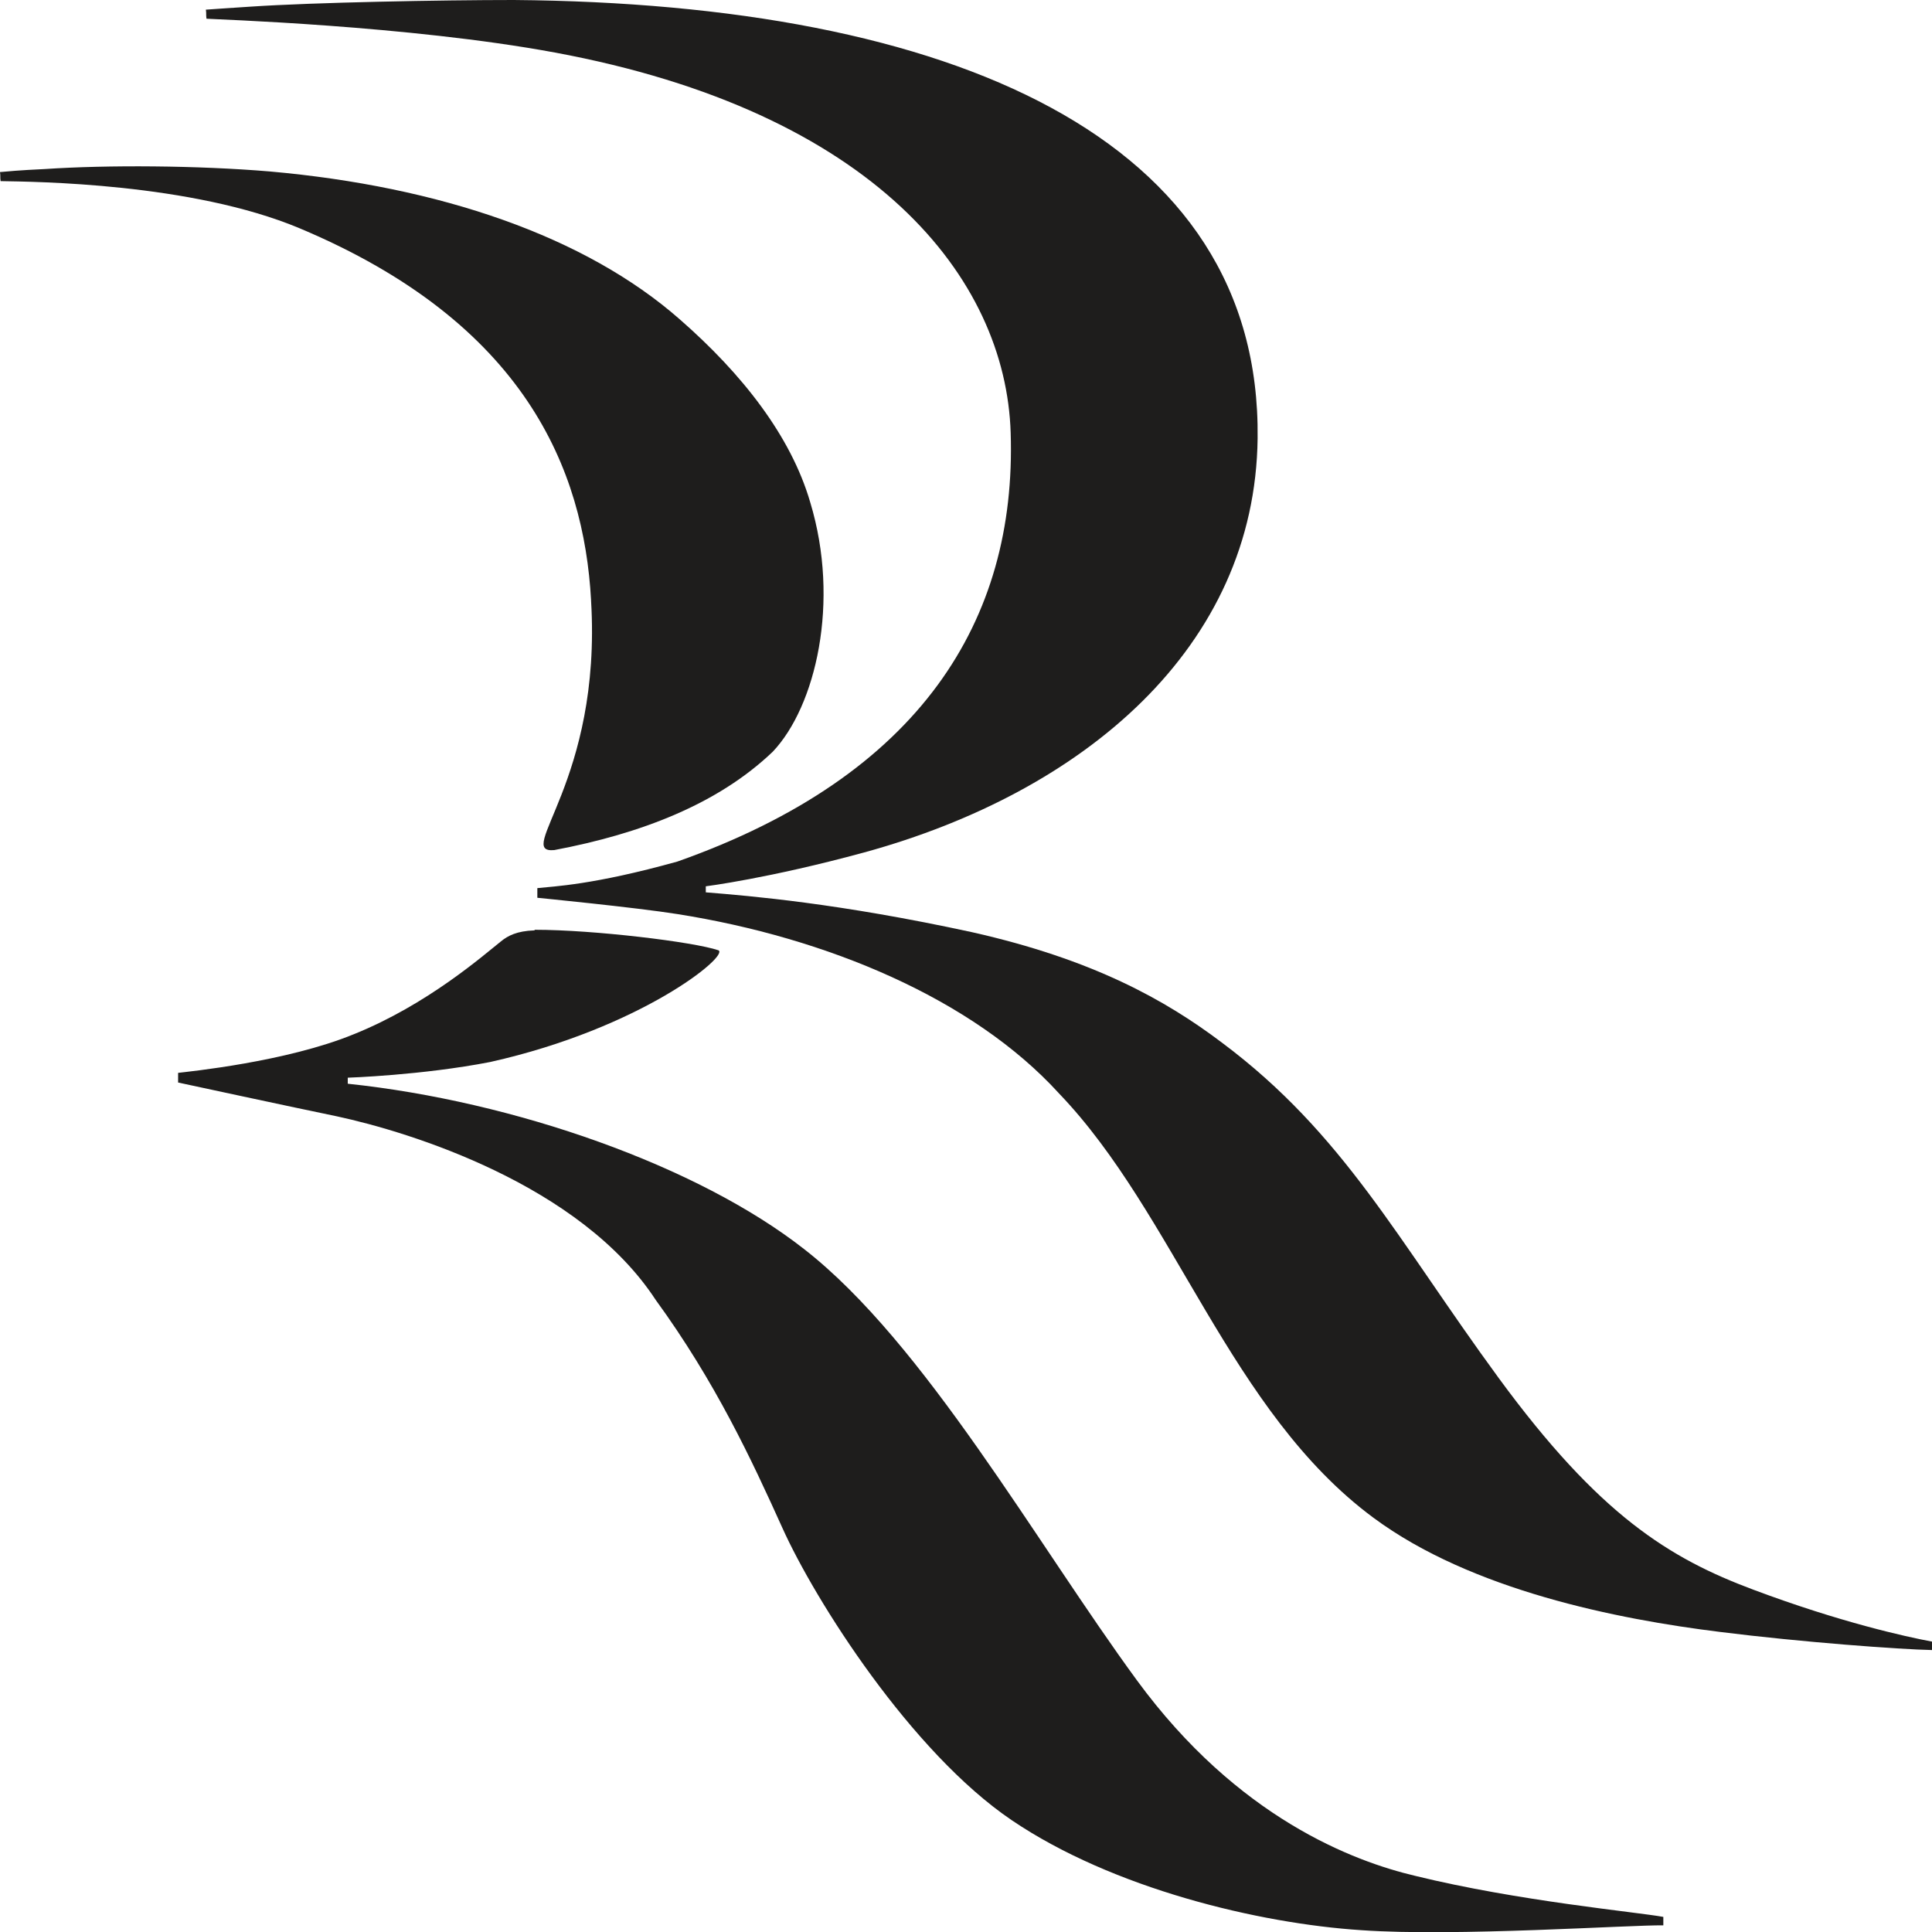
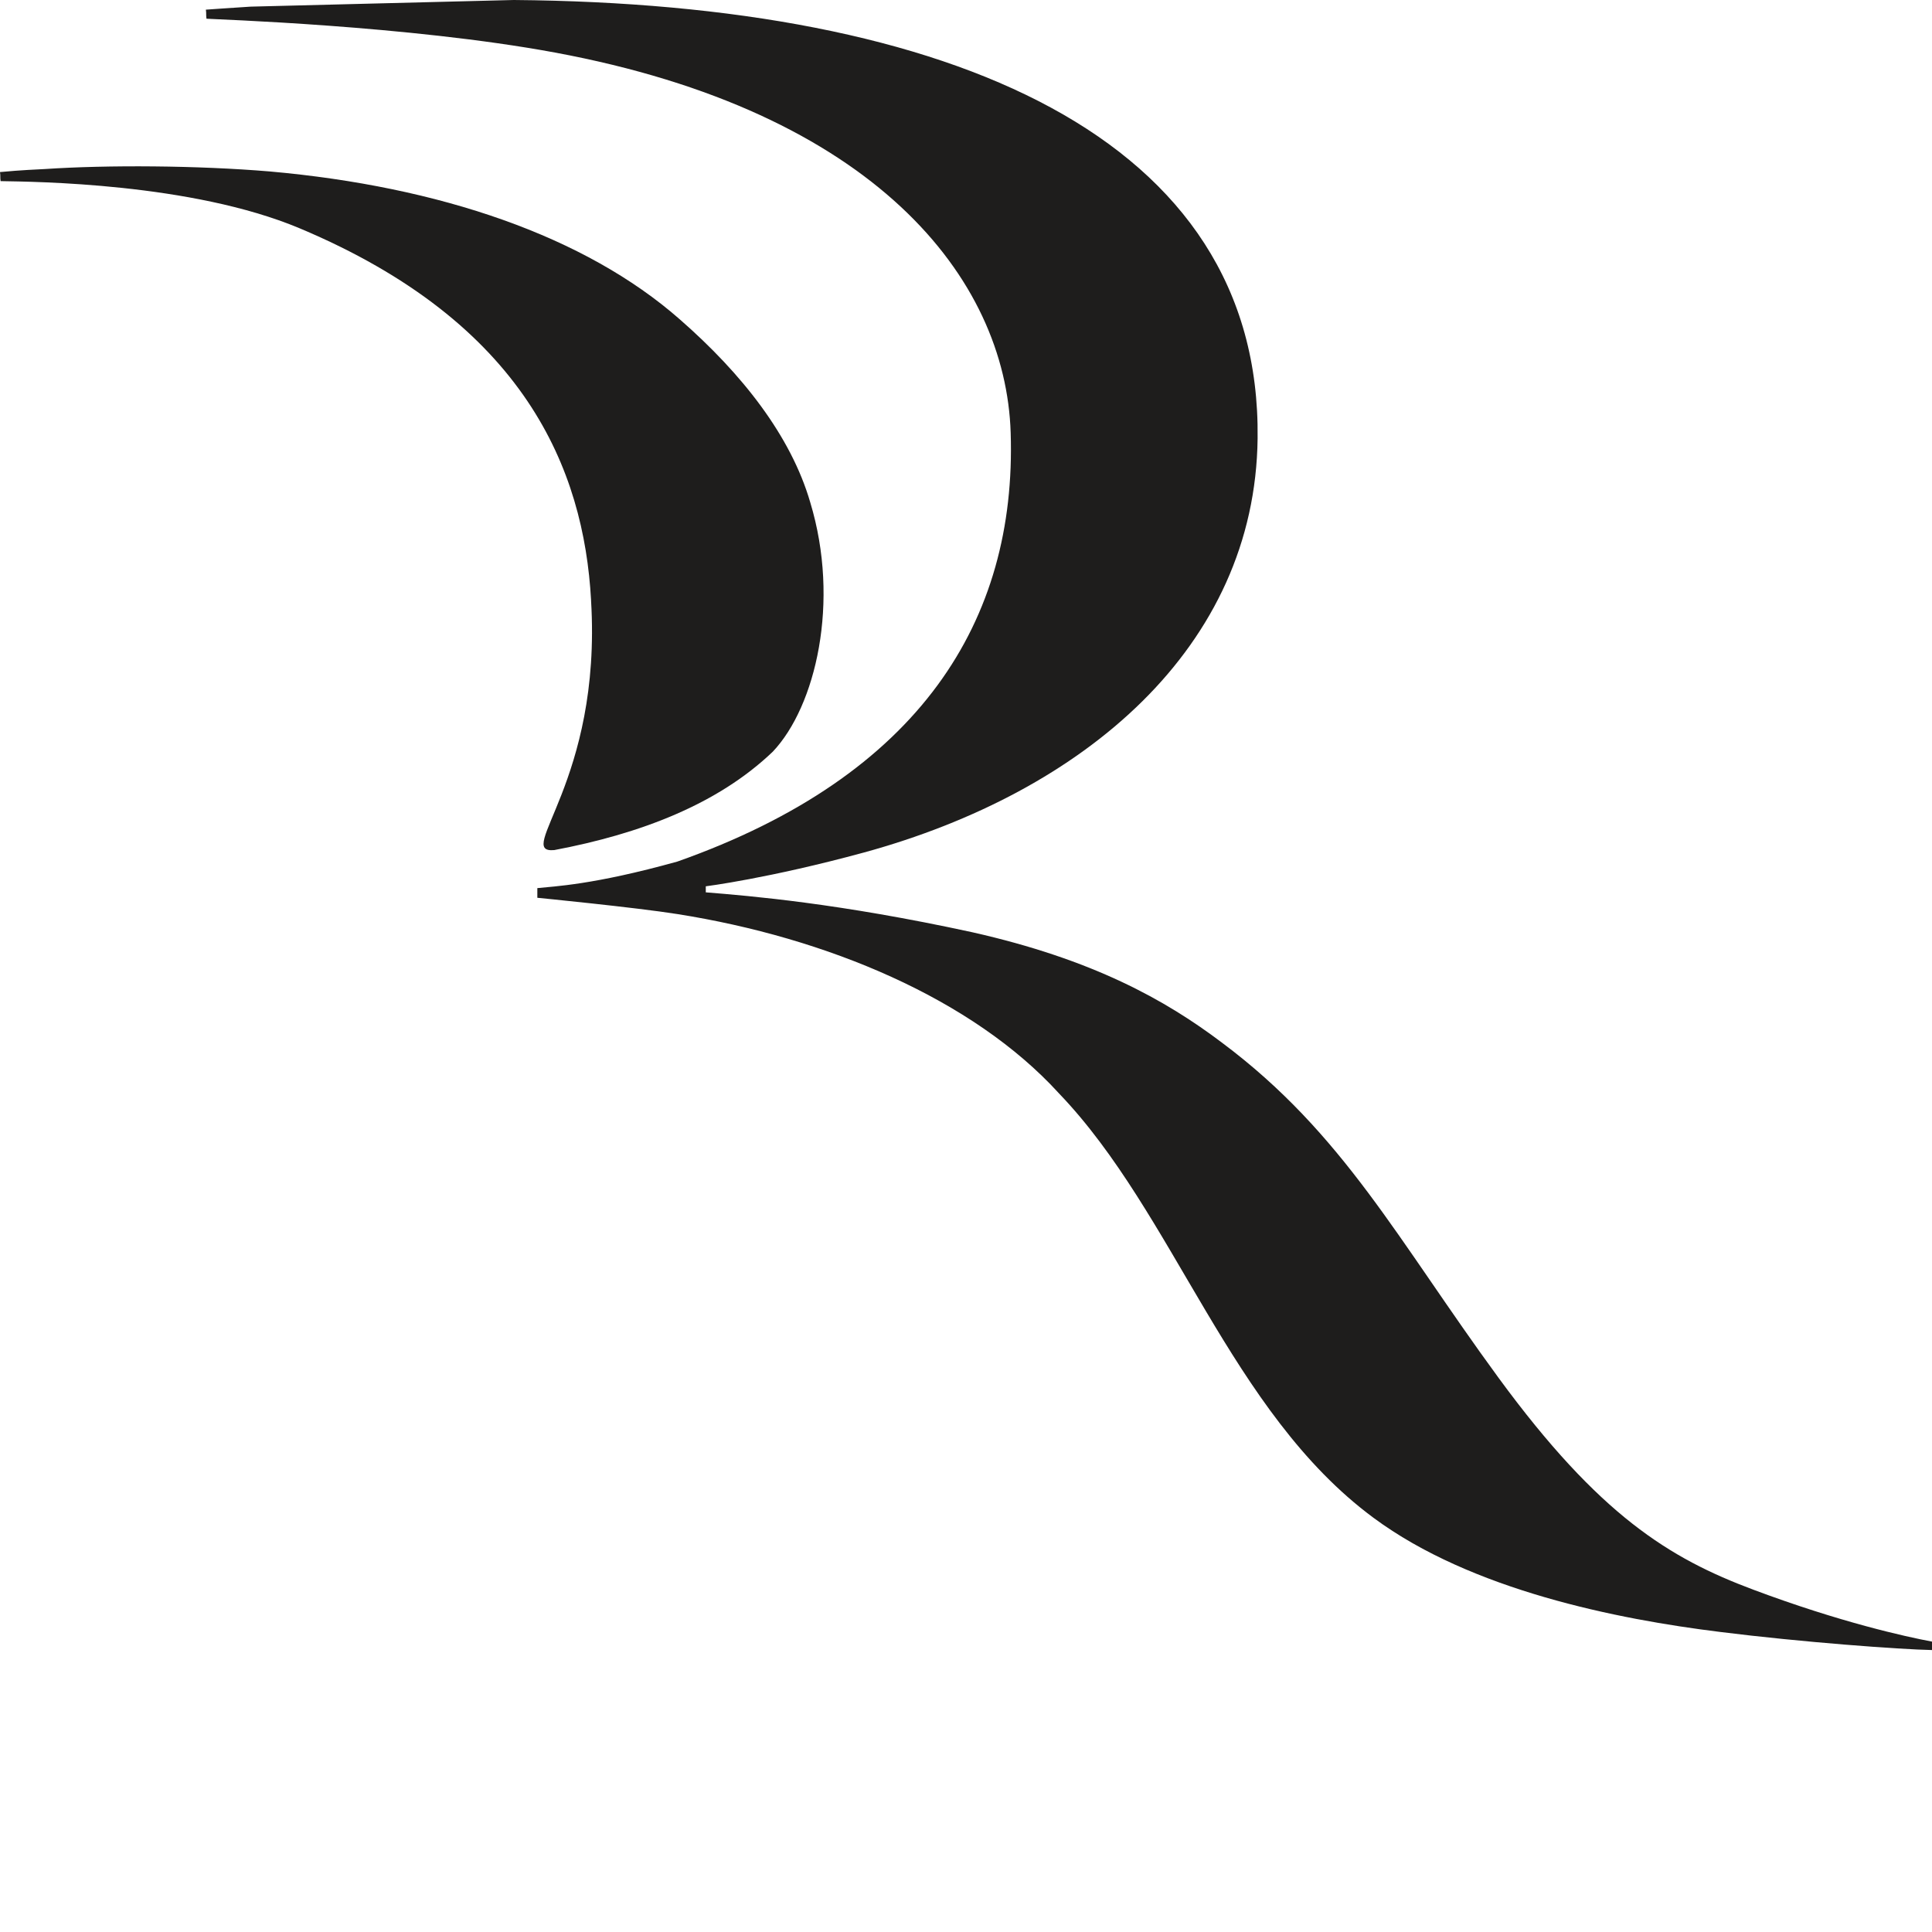
<svg xmlns="http://www.w3.org/2000/svg" id="Layer_1" data-name="Layer 1" viewBox="0 0 32 32">
  <defs>
    <style>
      .cls-1 {
        fill: #1e1d1c;
      }
    </style>
  </defs>
  <path class="cls-1" d="M9.79,9.94c-.12-2.16-1.09-4.59-4.83-6.16C3.17,3.03.57,3.01.01,3,0,2.93.01,2.92,0,2.85c.11-.01.31-.03.74-.05,1.04-.07,2.54-.06,3.73.04,2.81.25,5.22,1.07,6.79,2.45,1.03.9,1.84,1.93,2.16,3.03.5,1.65.09,3.38-.62,4.13-.91.87-2.19,1.36-3.62,1.63-.67.06.79-1.14.61-4.13" />
-   <path class="cls-1" d="M8.86,15.4c.97,0,2.63.2,3.04.34.18.09-1.28,1.29-3.78,1.85-1.13.22-2.36.26-2.36.26v.1c2.76.29,5.8,1.36,7.56,2.74,1.99,1.55,3.84,4.86,5.51,7.14,1.67,2.28,3.59,3,4.61,3.24,1.71.42,3.68.6,4.11.68,0,.07,0,.09,0,.14-.52-.01-3.45.19-5,.08-1.7-.11-4.12-.69-5.79-1.82-1.67-1.13-3.26-3.64-3.8-4.84-.51-1.13-1.11-2.42-2.1-3.78-1.25-1.91-4.07-2.78-5.28-3.04-.68-.14-2.63-.56-2.63-.56v-.16c.16-.02,1.79-.18,2.91-.64,1.22-.49,2.15-1.31,2.44-1.54.11-.09.26-.17.55-.18" />
-   <path class="cls-1" d="M4.15.11c-.43.03-.63.04-.74.05.01.07,0,.08.01.15.1.01,3.34.11,5.77.56,5.29.98,7.47,3.73,7.55,6.3.1,3.11-1.5,5.68-5.52,7.1-1.4.39-2.05.41-2.32.44v.16s1.63.16,2.32.27c2.47.39,4.89,1.4,6.32,2.97,1.92,2,2.83,5.27,5.21,7.03,1.62,1.2,4.04,1.68,5.74,1.89,1.35.17,2.99.29,3.51.3,0-.05,0-.08,0-.14-.43-.08-1.52-.32-2.96-.86-1.39-.52-2.55-1.23-4.22-3.51-1.67-2.28-2.56-4.04-4.58-5.55-.94-.71-2.14-1.38-4.14-1.83-2.21-.48-3.67-.6-4.41-.66v-.1s1.04-.13,2.62-.56c3.65-1,6.48-3.4,6.52-6.86C20.89,2.28,15.76.06,8.51,0c-1.2,0-3.32.04-4.36.11" />
+   <path class="cls-1" d="M4.15.11c-.43.03-.63.04-.74.05.01.07,0,.08.01.15.1.01,3.34.11,5.77.56,5.29.98,7.47,3.73,7.55,6.3.1,3.11-1.5,5.68-5.52,7.1-1.4.39-2.05.41-2.32.44v.16s1.63.16,2.32.27c2.47.39,4.89,1.4,6.32,2.97,1.92,2,2.83,5.27,5.21,7.03,1.62,1.2,4.04,1.68,5.74,1.89,1.35.17,2.99.29,3.51.3,0-.05,0-.08,0-.14-.43-.08-1.52-.32-2.96-.86-1.39-.52-2.55-1.23-4.22-3.51-1.67-2.28-2.56-4.04-4.58-5.55-.94-.71-2.14-1.38-4.14-1.83-2.21-.48-3.67-.6-4.41-.66v-.1s1.04-.13,2.62-.56c3.65-1,6.48-3.4,6.52-6.86C20.89,2.28,15.76.06,8.51,0" />
</svg>